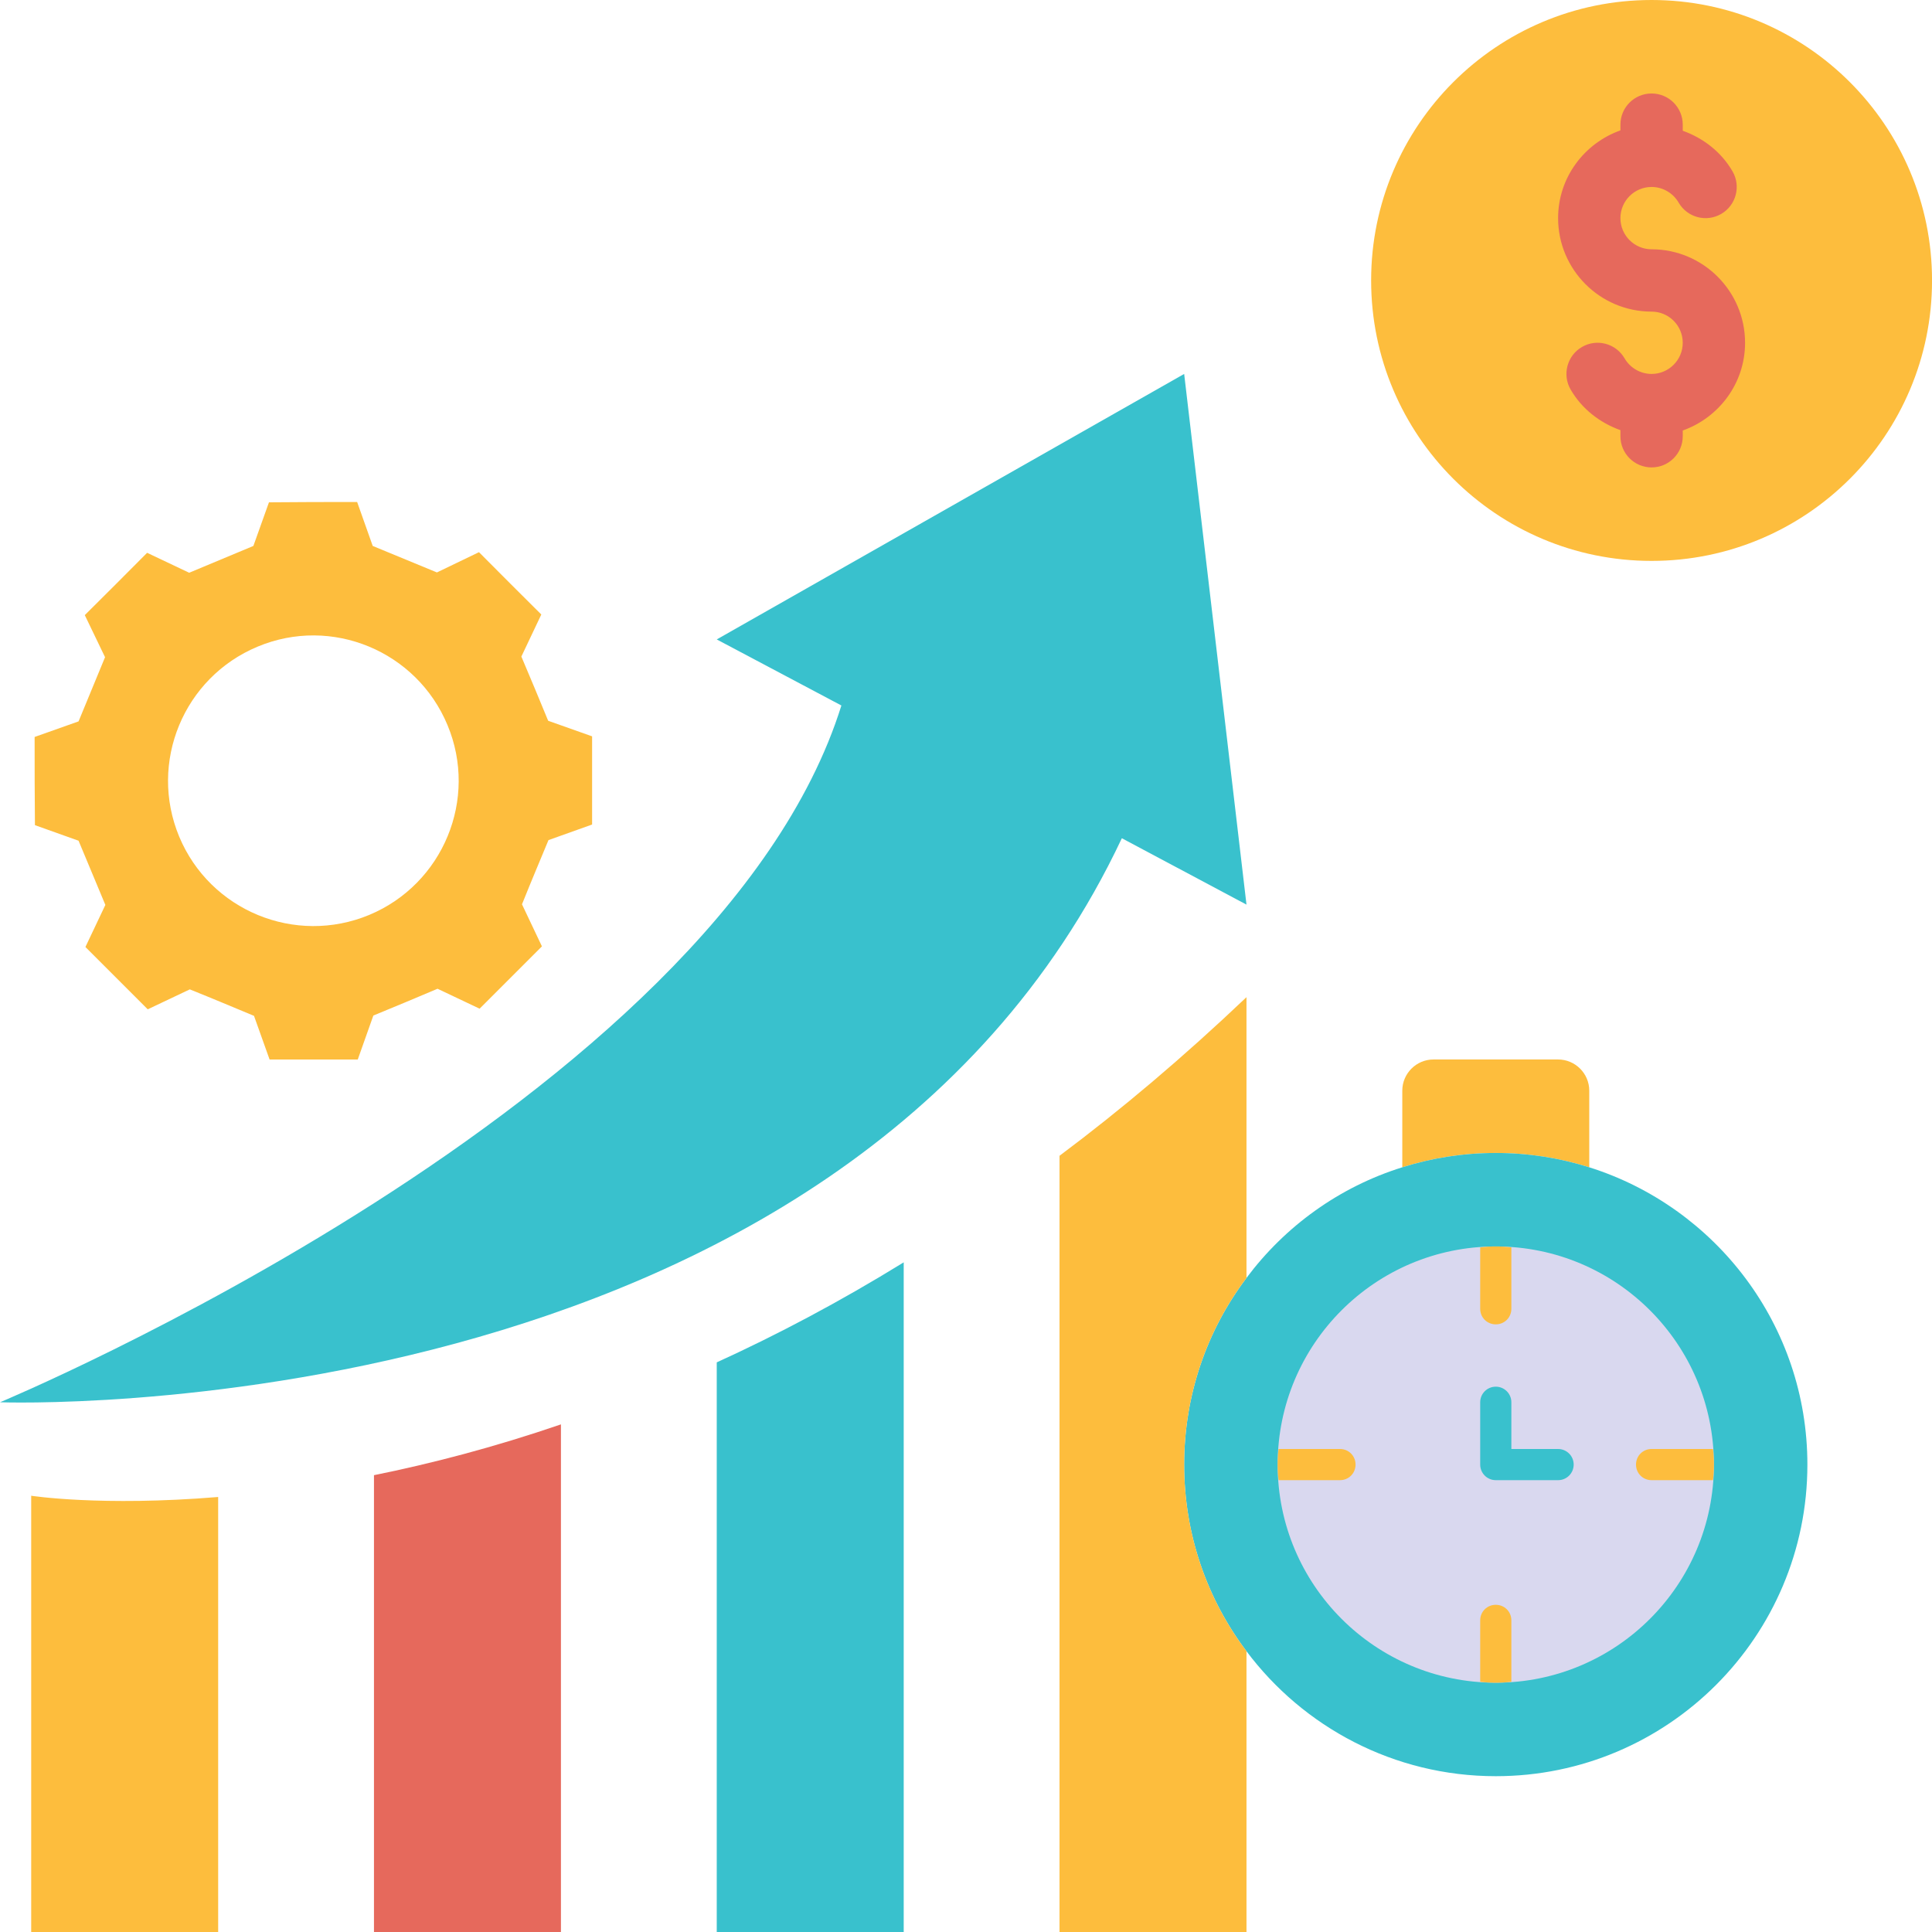
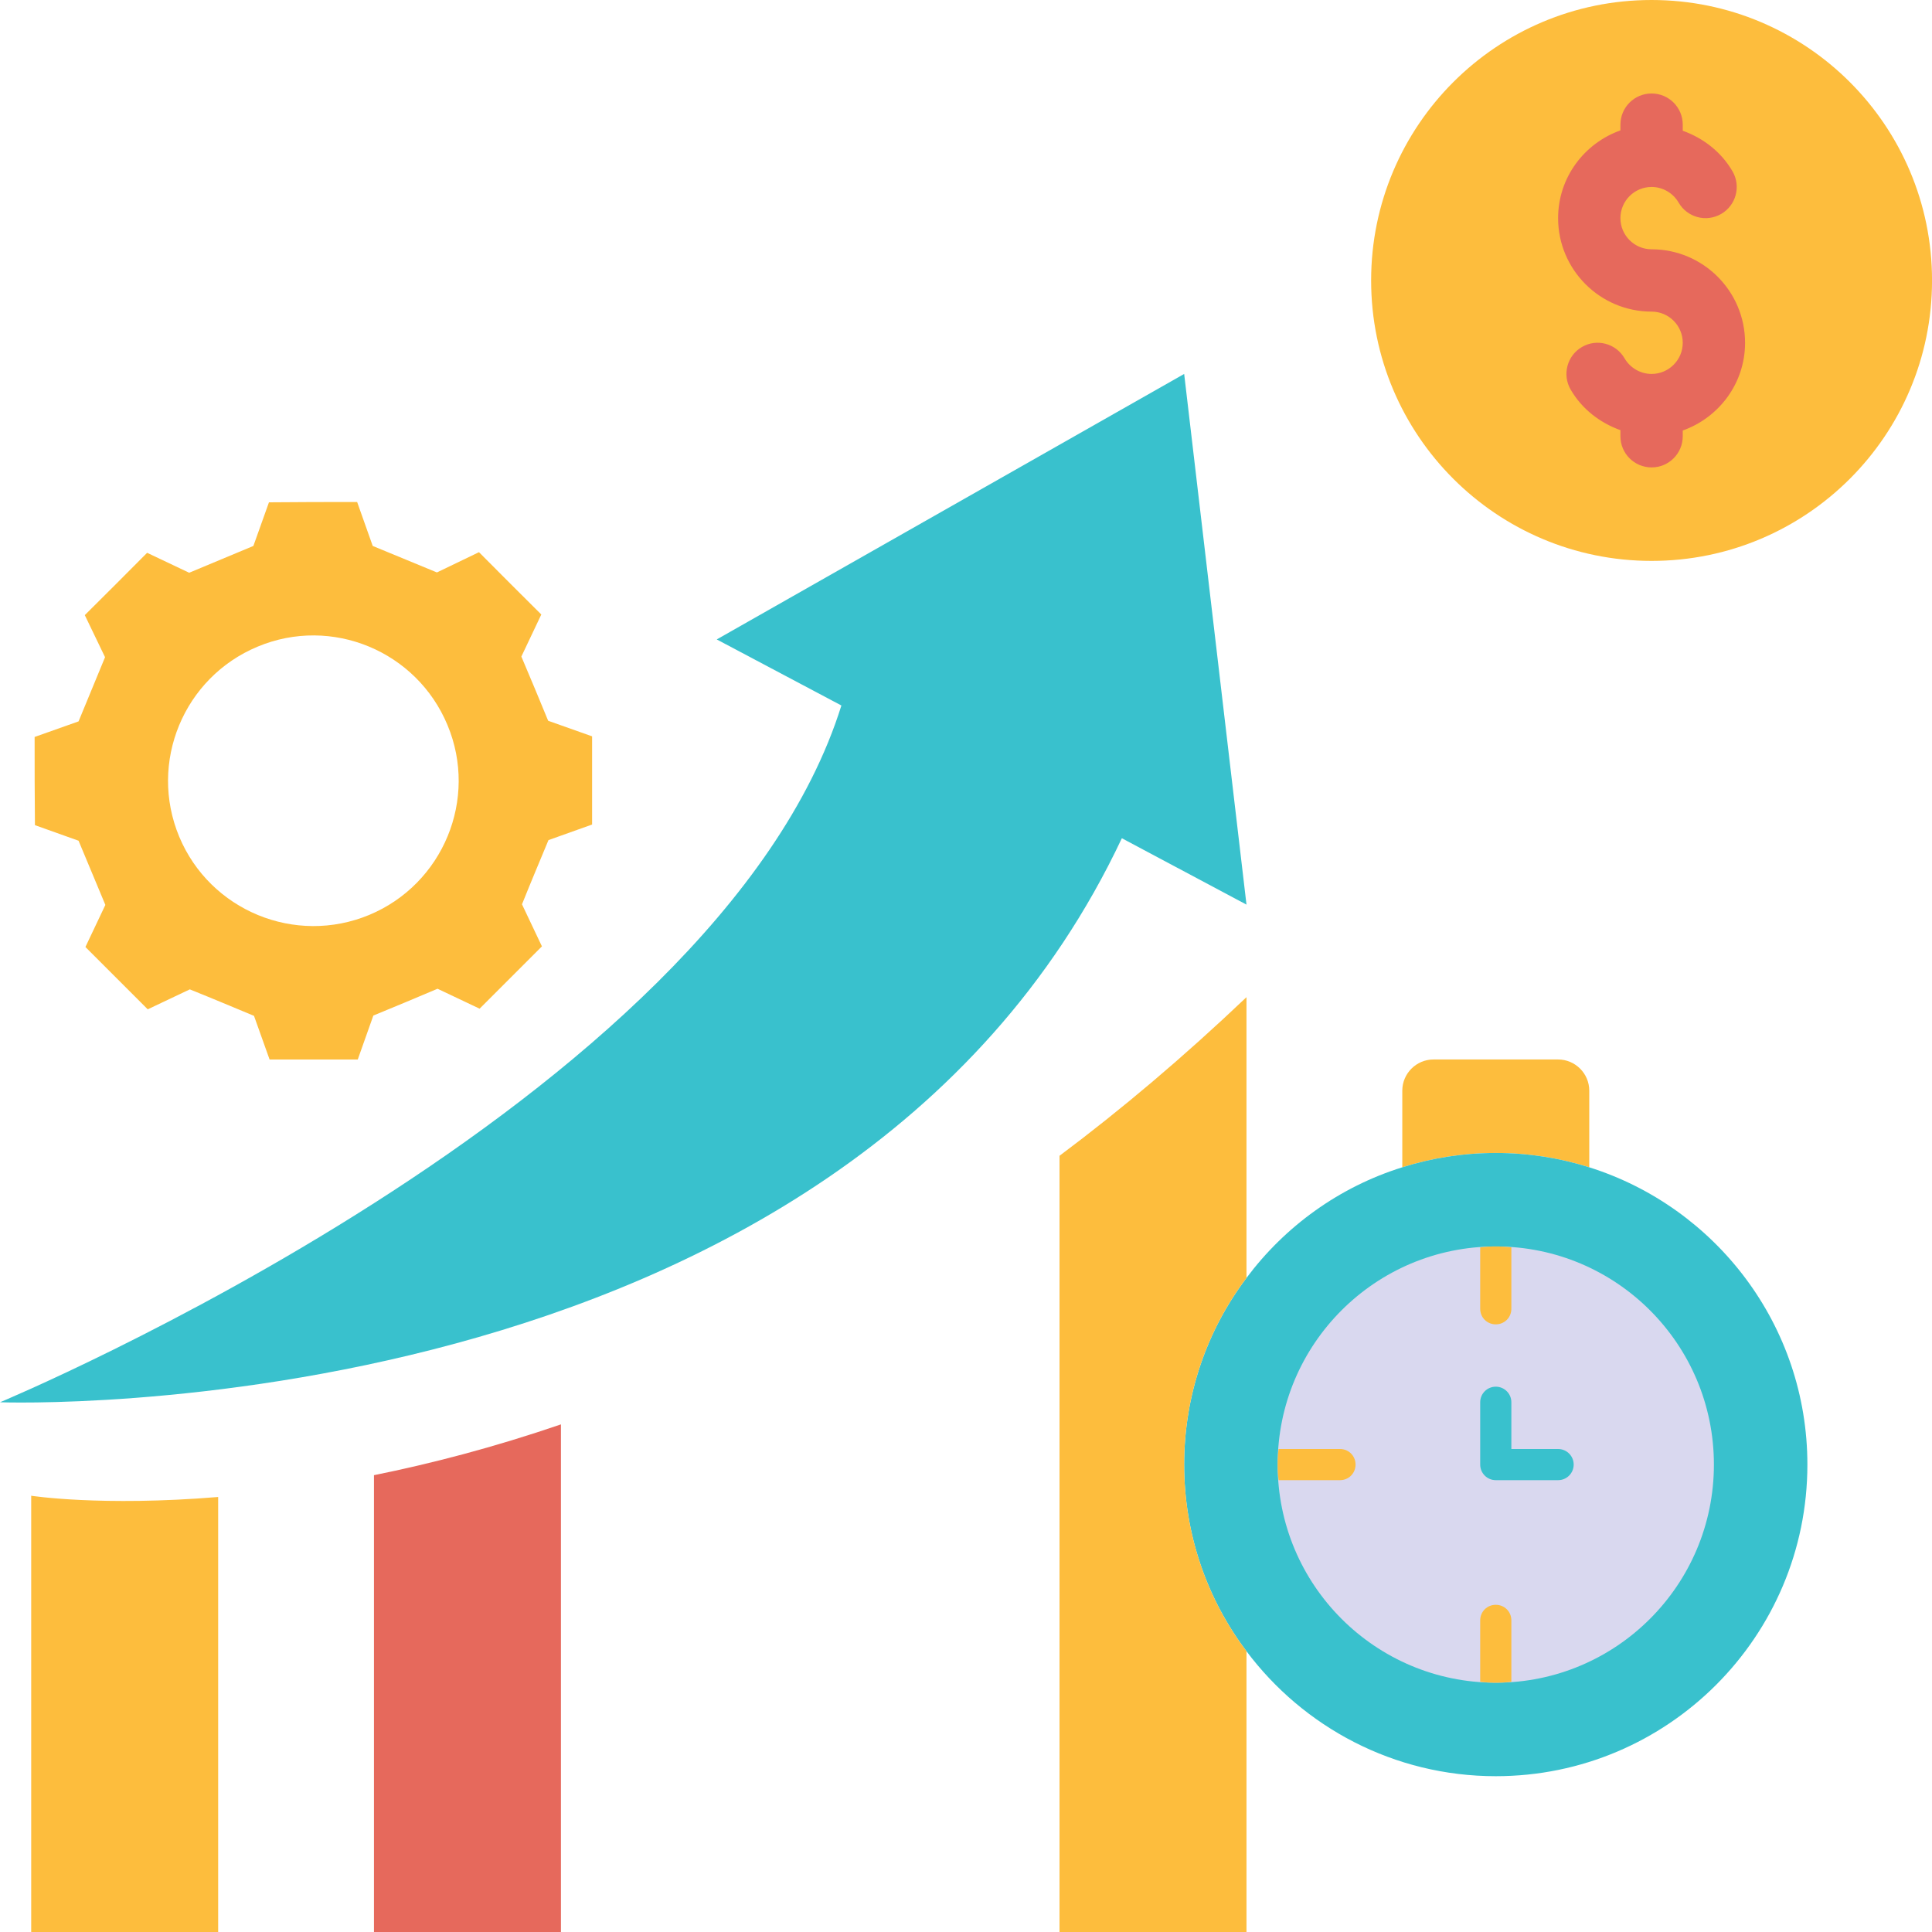
<svg xmlns="http://www.w3.org/2000/svg" fill="#000000" height="496" preserveAspectRatio="xMidYMid meet" version="1" viewBox="8.5 8.0 496.0 496.0" width="496" zoomAndPan="magnify">
  <g id="change1_4">
    <path d="M416.509,288v19.68c-7.6-2.4-15.6-3.68-24-3.68c-8.4,0-16.4,1.28-24,3.68V288c0-4.4,3.6-8,8-8h32 C412.909,280,416.509,283.6,416.509,288z" fill="#fdbd3d" />
  </g>
  <g id="change2_2">
    <path d="M416.509,307.68c32.48,10.24,56,40.56,56,76.32c0,44.16-35.84,80-80,80c-26.16,0-49.44-12.64-64-32.08 c-10.08-13.36-16-29.92-16-47.92s5.92-34.56,16-47.92c9.92-13.28,23.84-23.36,40-28.4c7.6-2.4,15.6-3.68,24-3.68 C400.909,304,408.909,305.28,416.509,307.68z" fill="#39c1cd" />
  </g>
  <g id="change3_1">
    <circle cx="392.509" cy="384" fill="#d9d8ef" r="56" />
  </g>
  <g id="change1_5">
    <path d="M64.509,392.32V504h-48V392C16.509,392,34.429,394.8,64.509,392.32z" fill="#fdbd3d" />
  </g>
  <g id="change4_1">
    <path d="M152.509,373.68V504h-48V386.72C119.149,383.76,135.229,379.6,152.509,373.68z" fill="#e6695c" />
  </g>
  <g id="change2_3">
-     <path d="M240.509,332.08V504h-48V357.76C207.949,350.72,224.029,342.24,240.509,332.08z" fill="#39c1cd" />
-   </g>
+     </g>
  <g id="change1_6">
    <path d="M328.509,431.92V504h-48V304.72c15.84-11.84,31.84-25.36,48-40.72v72.08c-10.08,13.36-16,29.92-16,47.92 S318.429,418.56,328.509,431.92z" fill="#fdbd3d" />
  </g>
  <g id="change2_4">
    <path d="M312.509,104l16,136.24l-32-17.04c-72,152.8-288,144.8-288,144.8s184-76.64,216-178.88l-32-16.96 L312.509,104z" fill="#39c1cd" />
  </g>
  <g id="change1_7">
    <path d="M160.509,197.04c0,11.28,0,11.36,0,22.64l-11.2,4c-2.72,6.56-4.16,9.92-6.8,16.48l5.12,10.8c-8,8-8,8-16,16 l-10.8-5.12c-6.56,2.8-9.92,4.16-16.48,6.88l-4,11.28c-11.28,0-11.28,0-22.64,0l-4-11.2c-6.56-2.72-9.92-4.16-16.48-6.8l-10.8,5.12 c-8-8-8-8-16-16l5.12-10.8c-2.72-6.56-4.16-9.92-6.88-16.48l-11.2-4c-0.08-11.28-0.08-11.28-0.08-22.64l11.28-4 c2.72-6.56,4.08-9.92,6.8-16.48l-5.2-10.8c8-8,8.08-8,16-16l10.8,5.12c6.56-2.72,9.92-4.16,16.48-6.88l4-11.2 c11.28-0.08,11.36-0.08,22.64-0.08l4,11.28c6.56,2.72,9.92,4.08,16.48,6.8l10.8-5.2c8,8,8,8.08,16,16l-5.12,10.8 c2.8,6.56,4.16,9.92,6.88,16.48L160.509,197.04z M103.309,242.88c18.96-7.92,28-29.76,20.08-48.72 c-7.92-19.04-29.76-28.08-48.72-20.16c-19.04,7.92-28.08,29.76-20.16,48.8C62.429,241.76,84.269,250.8,103.309,242.88z" fill="#fdbd3d" />
  </g>
  <g id="change1_8">
    <circle cx="432.509" cy="80" fill="#fdbd3d" r="72" />
  </g>
  <g id="change4_2">
    <path d="M456.509,96c0-13.234-10.766-24-24-24c-4.41,0-8-3.586-8-8s3.59-8,8-8c2.848,0,5.504,1.539,6.938,4.008 c2.215,3.82,7.094,5.141,10.934,2.914c3.82-2.211,5.125-7.109,2.91-10.93c-2.886-4.983-7.507-8.537-12.781-10.428V40 c0-4.422-3.582-8-8-8s-8,3.578-8,8v1.474c-9.292,3.313-16,12.11-16,22.526c0,13.234,10.766,24,24,24c4.41,0,8,3.586,8,8s-3.59,8-8,8 c-2.848,0-5.504-1.539-6.938-4.008c-2.219-3.82-7.098-5.141-10.934-2.914c-3.82,2.211-5.125,7.109-2.91,10.93 c2.886,4.983,7.507,8.537,12.781,10.428V120c0,4.422,3.582,8,8,8s8-3.578,8-8v-1.474C449.801,115.213,456.509,106.416,456.509,96z" fill="#e6695c" />
  </g>
  <g id="change1_1">
    <path d="M396.509,328.24V344c0,2.24-1.76,4-4,4s-4-1.76-4-4v-15.76c1.28-0.16,2.64-0.24,4-0.24 S395.229,328.08,396.509,328.24z" fill="#fdbd3d" />
  </g>
  <g id="change1_2">
    <path d="M356.509,384c0,2.24-1.76,4-4,4h-15.76c-0.16-1.28-0.24-2.64-0.24-4c0-1.36,0.08-2.72,0.24-4h15.76 C354.749,380,356.509,381.76,356.509,384z" fill="#fdbd3d" />
  </g>
  <g id="change1_3">
-     <path d="M448.509,384c0,1.36-0.08,2.72-0.24,4h-15.76c-2.24,0-4-1.76-4-4c0-2.24,1.76-4,4-4h15.76 C448.429,381.28,448.509,382.64,448.509,384z" fill="#fdbd3d" />
-   </g>
+     </g>
  <g id="change1_9">
    <path d="M396.509,424v15.76c-1.28,0.16-2.64,0.24-4,0.24s-2.72-0.08-4-0.24V424c0-2.24,1.76-4,4-4 S396.509,421.76,396.509,424z" fill="#fdbd3d" />
  </g>
  <g id="change2_1">
    <path d="M408.509,388h-16c-2.211,0-4-1.789-4-4v-16c0-2.211,1.789-4,4-4s4,1.789,4,4v12h12c2.211,0,4,1.789,4,4 S410.72,388,408.509,388z" fill="#39c1cd" />
  </g>
</svg>